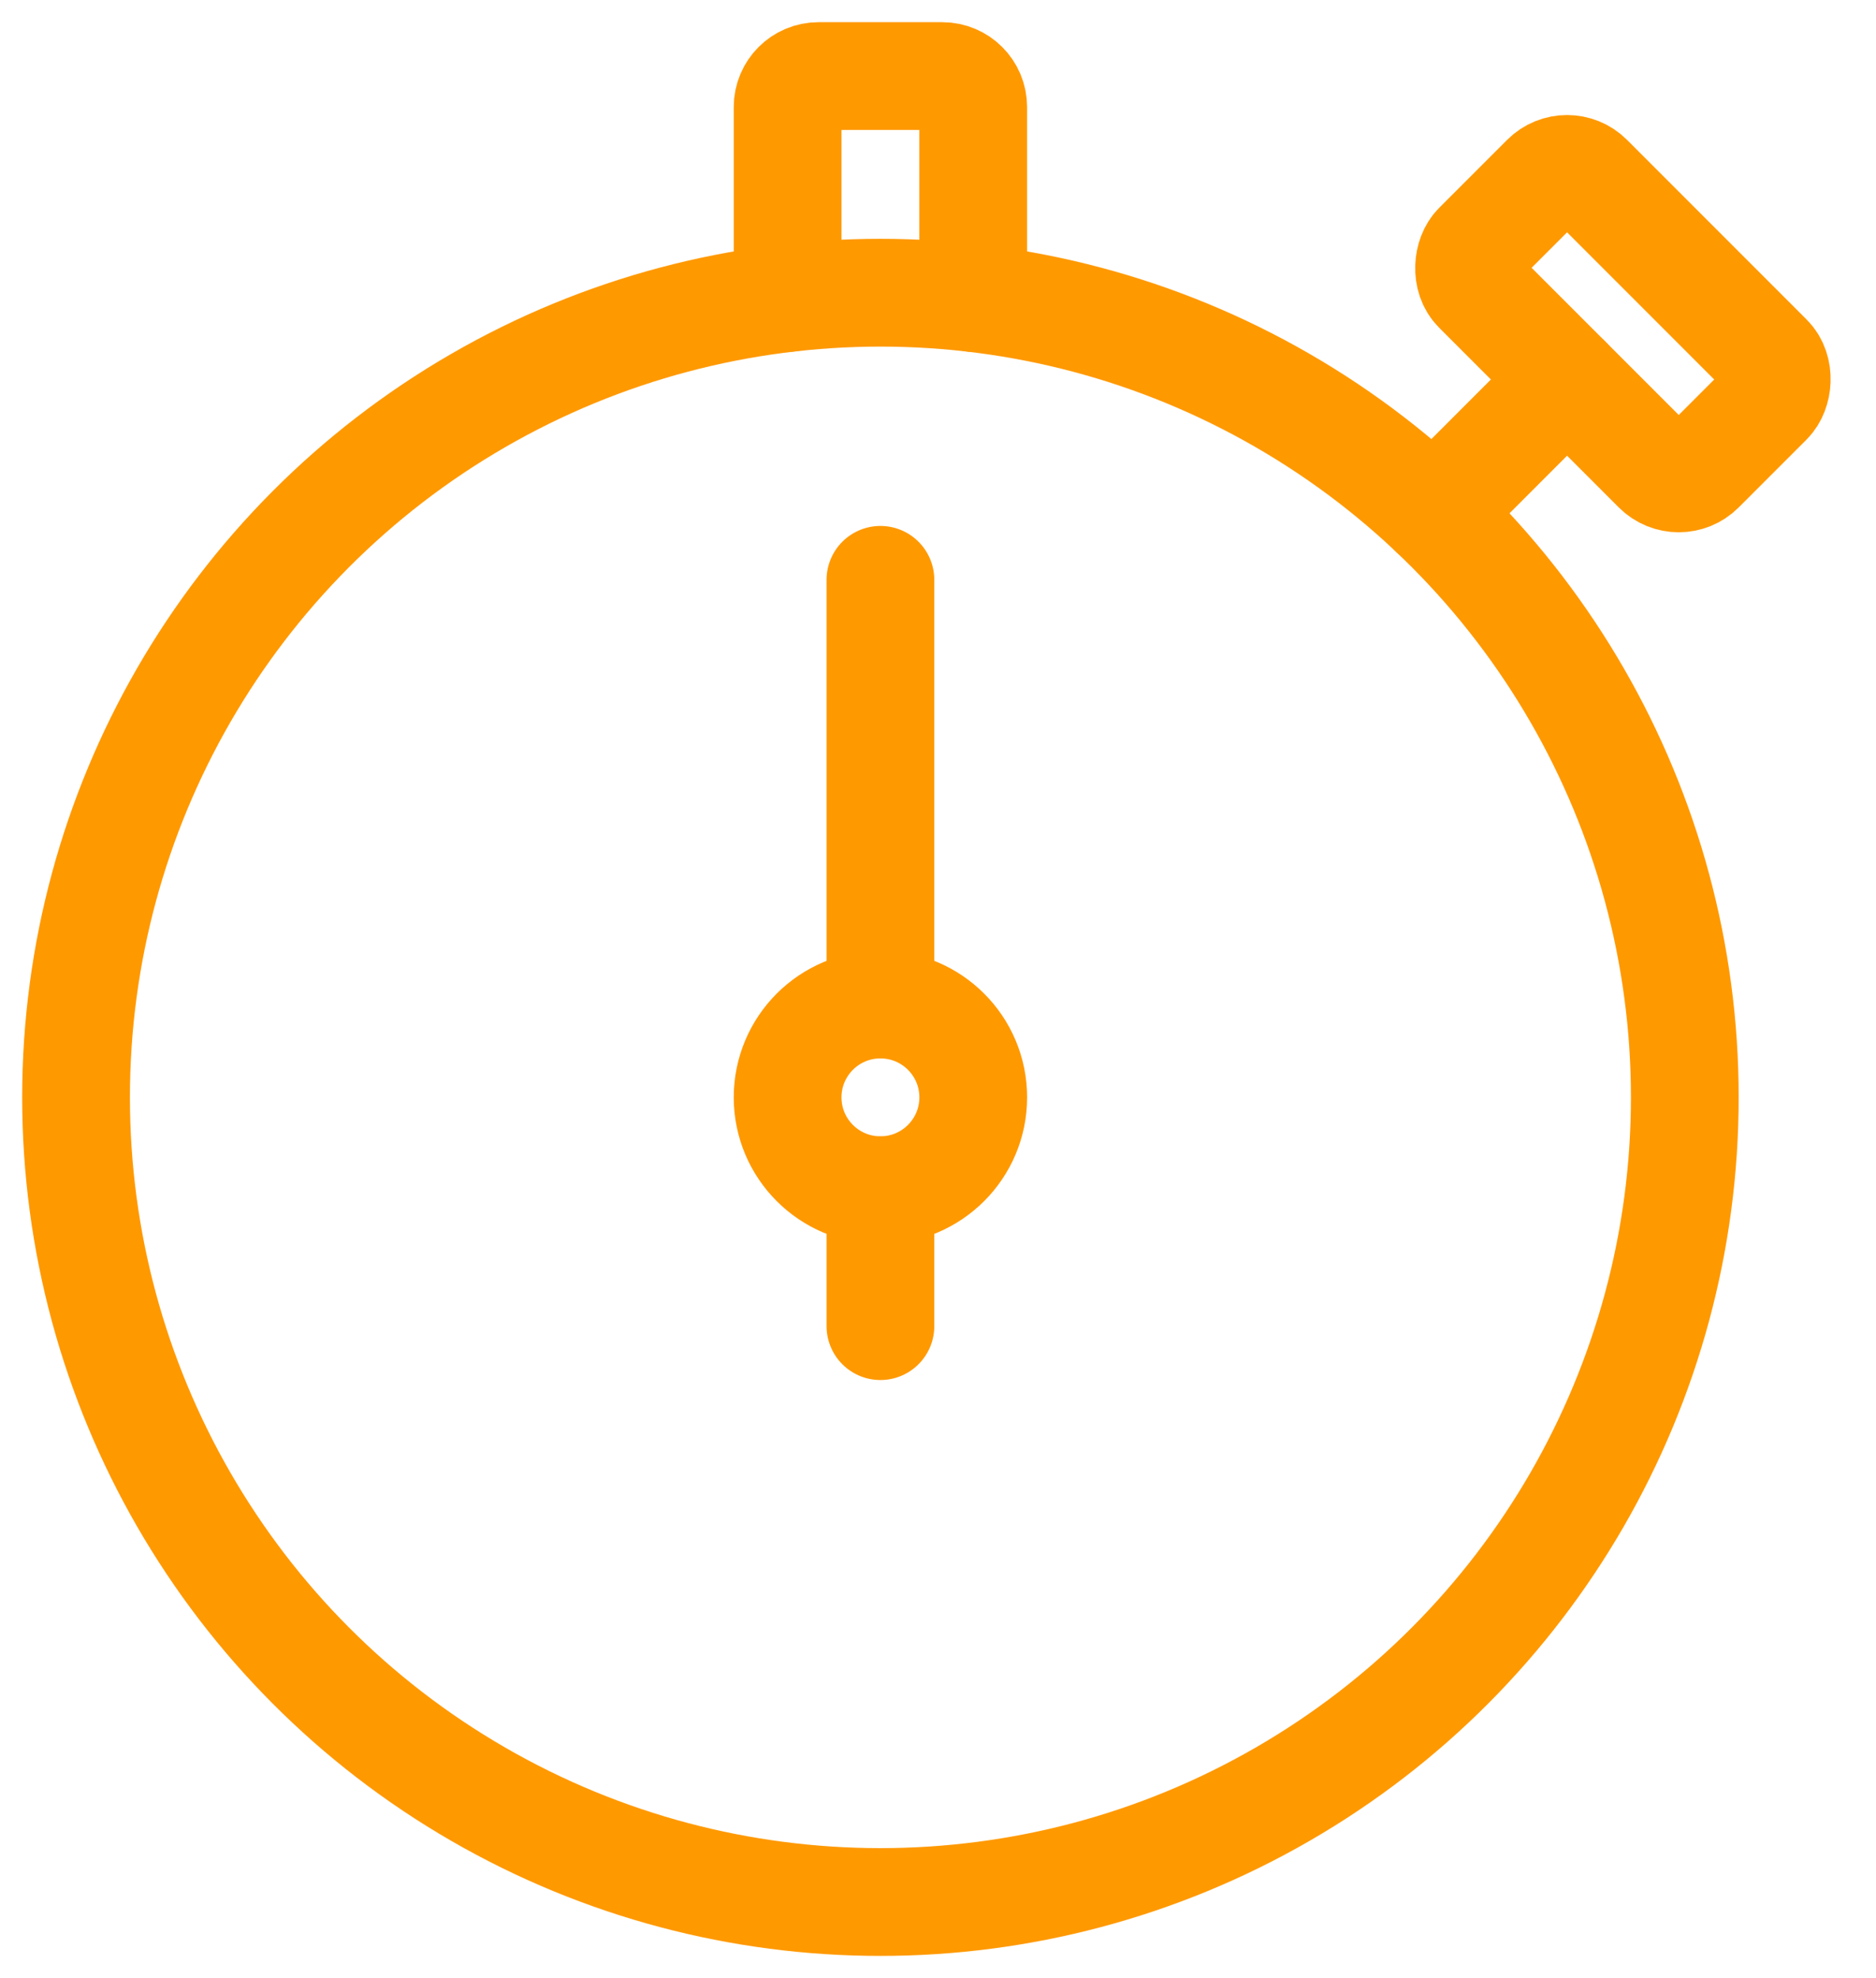
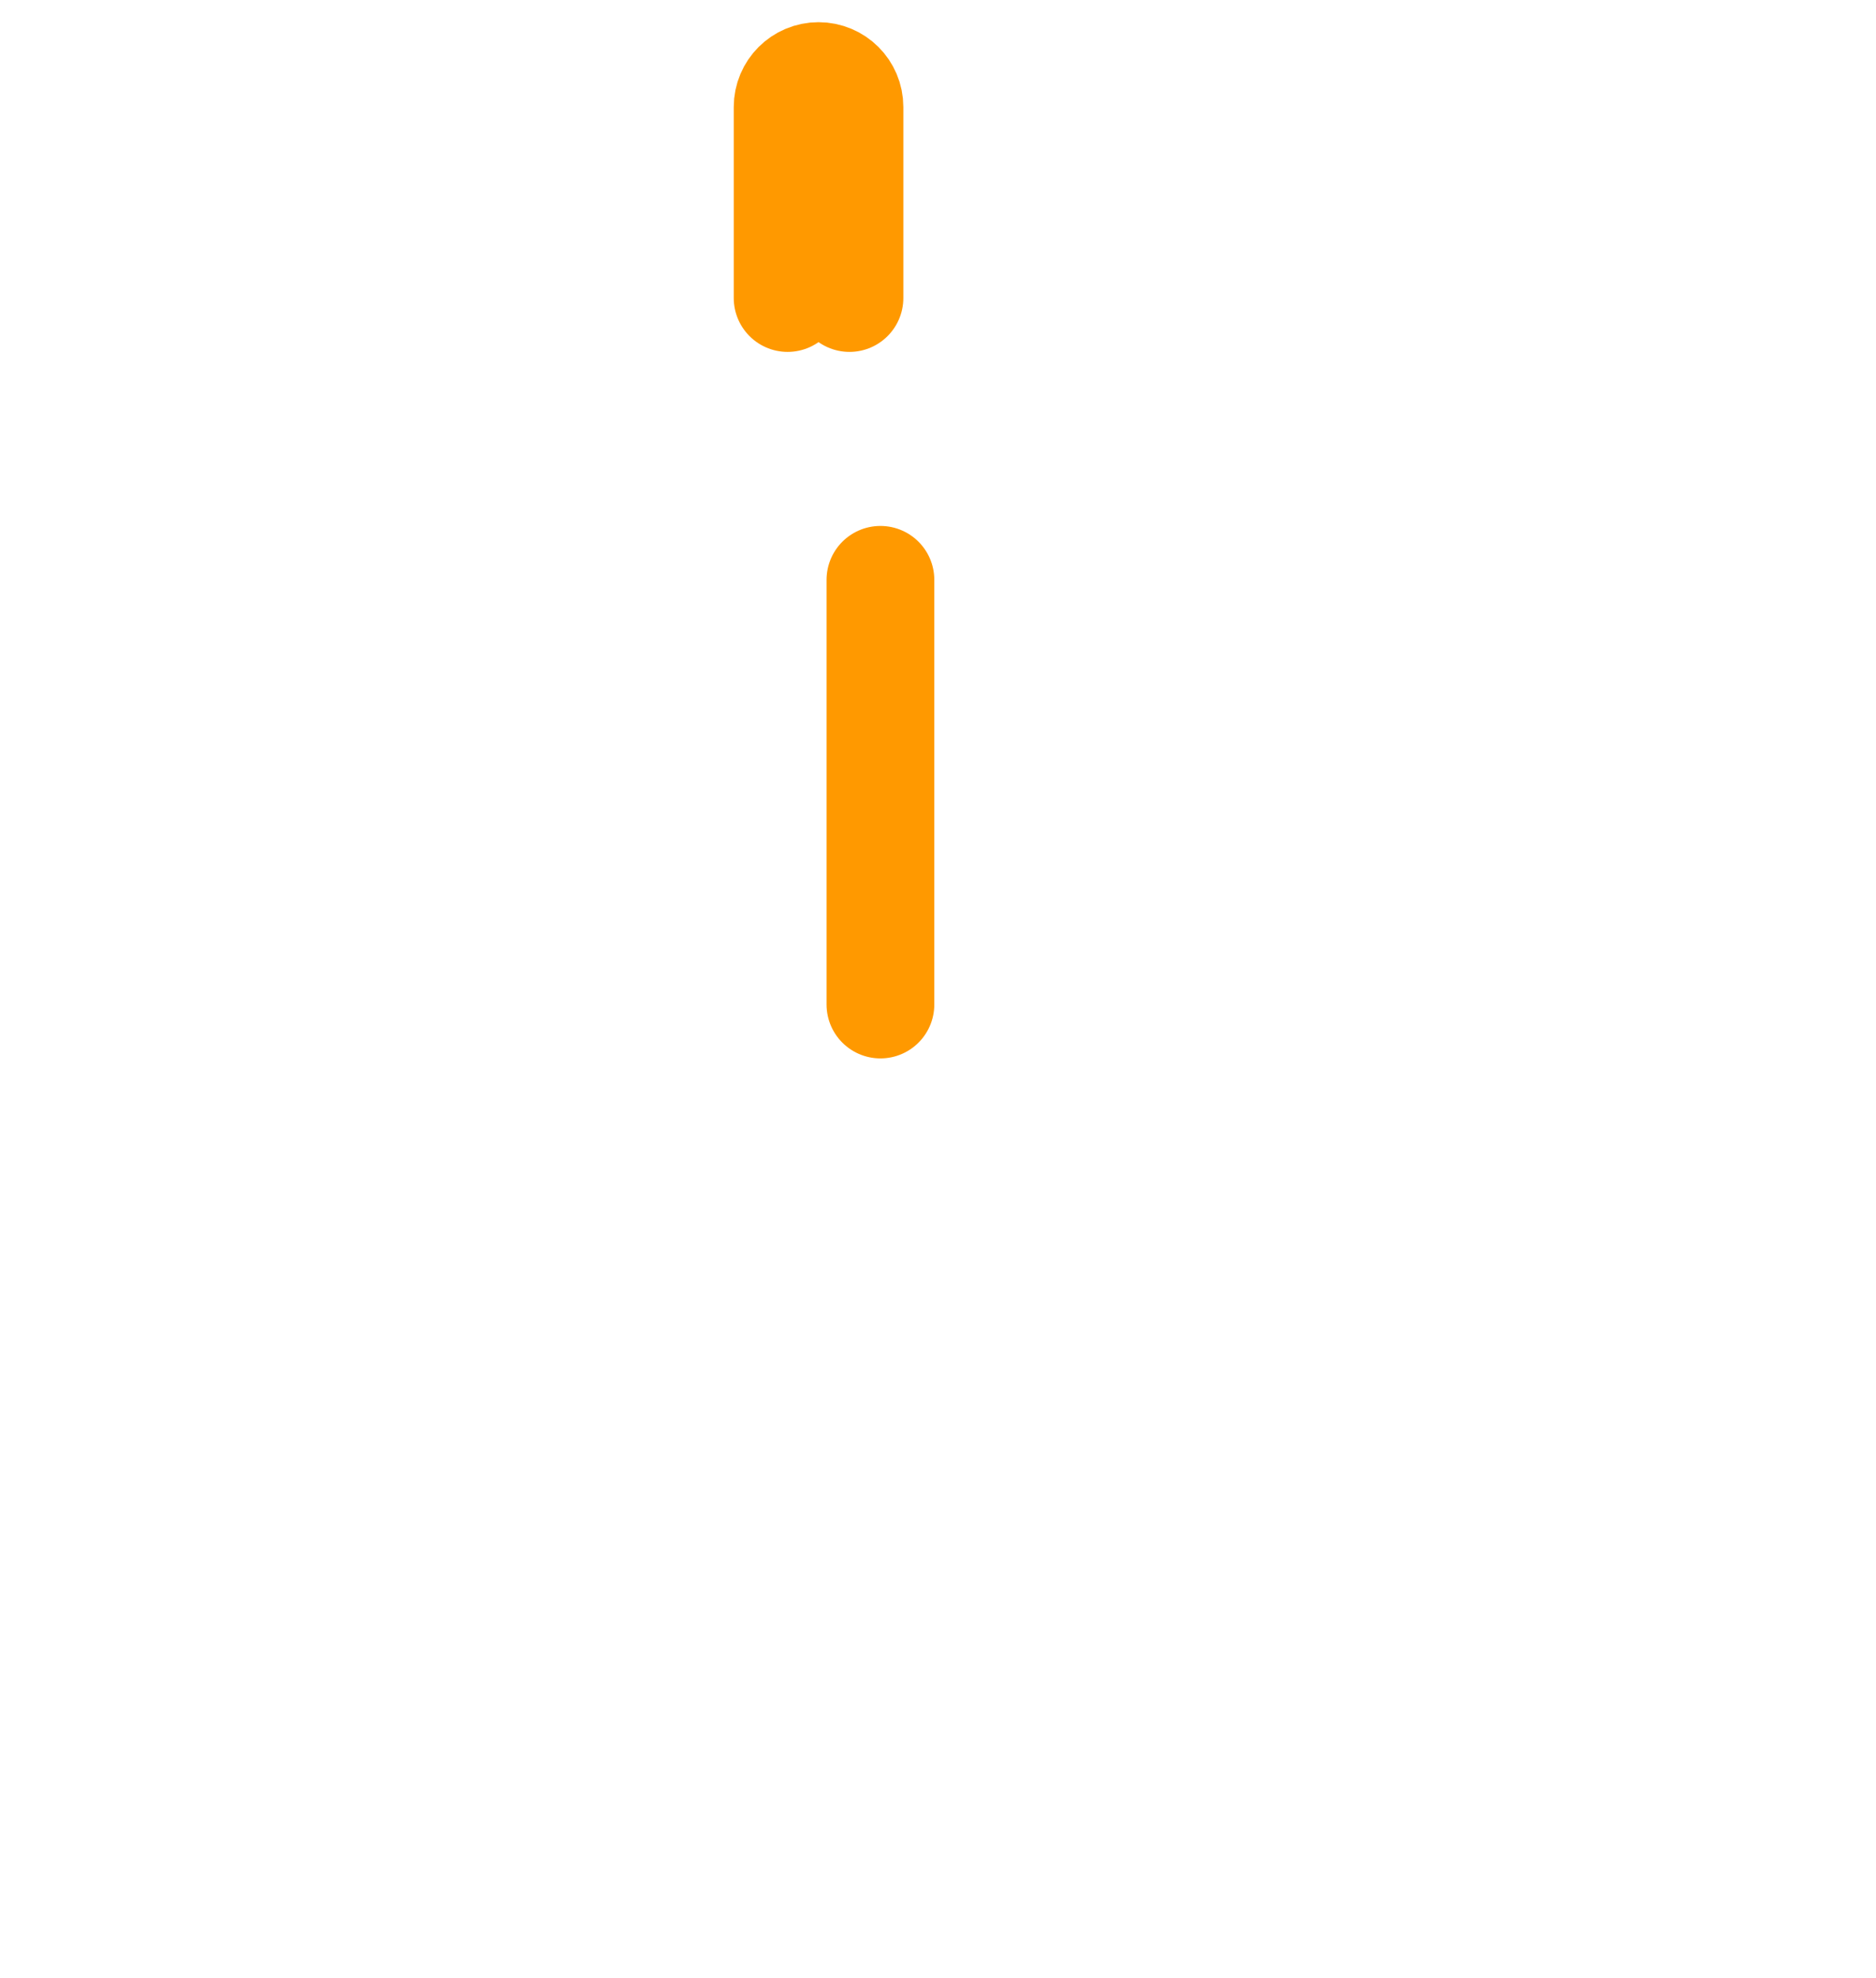
<svg xmlns="http://www.w3.org/2000/svg" width="74" height="78" viewBox="0 0 74 78">
  <g transform="translate(3 3)" stroke="#F90" stroke-width="4.25" fill="none" fill-rule="evenodd" stroke-linecap="round" stroke-linejoin="round">
-     <rect transform="rotate(45 61.017 9.762)" x="54.788" y="6.648" width="12.458" height="6.229" rx="1.22" />
-     <path d="m53.545 17.234 5.269-5.27" />
-     <circle cx="31.729" cy="40.271" r="31.729" />
-     <path d="M28.068 8.751v-7.53c0-.675.546-1.221 1.22-1.221h4.881c.674 0 1.22.546 1.22 1.22v7.531M31.729 19.864V36.61" />
-     <circle cx="31.729" cy="40.271" r="3.661" />
-     <path d="M31.729 43.932v5.36" />
+     <path d="M28.068 8.751v-7.53c0-.675.546-1.221 1.22-1.221c.674 0 1.22.546 1.22 1.22v7.531M31.729 19.864V36.61" />
  </g>
</svg>